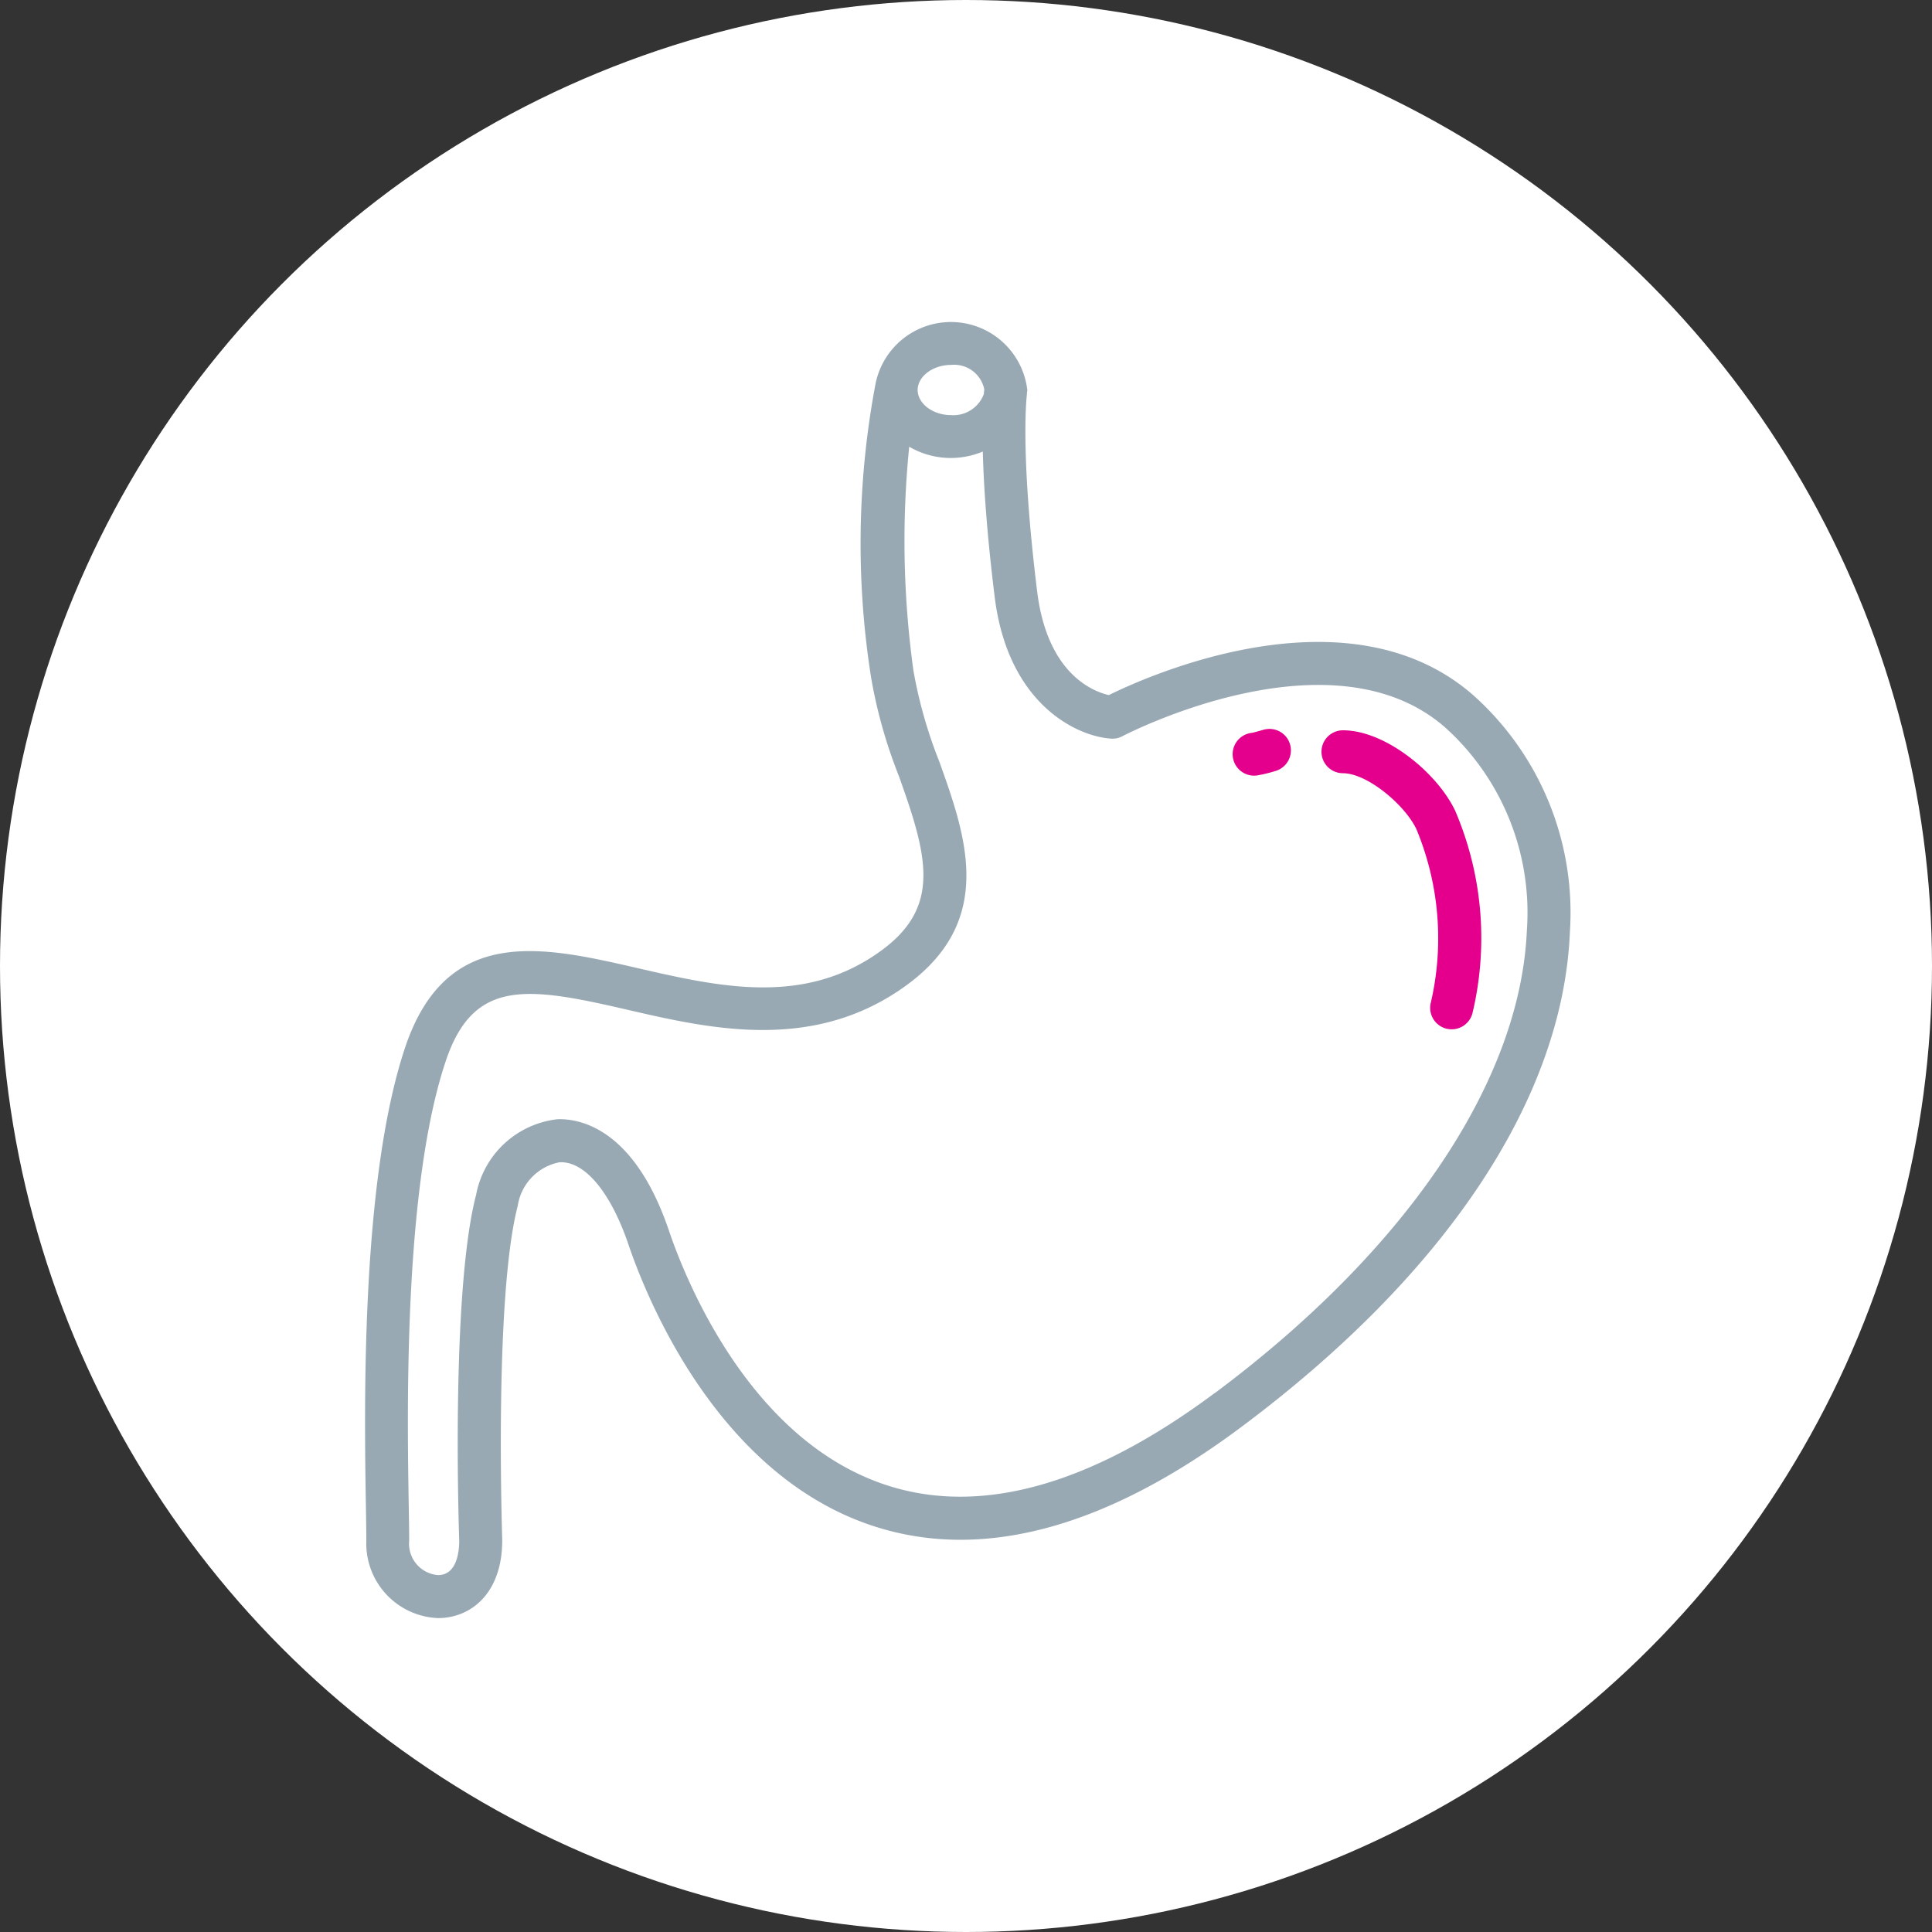
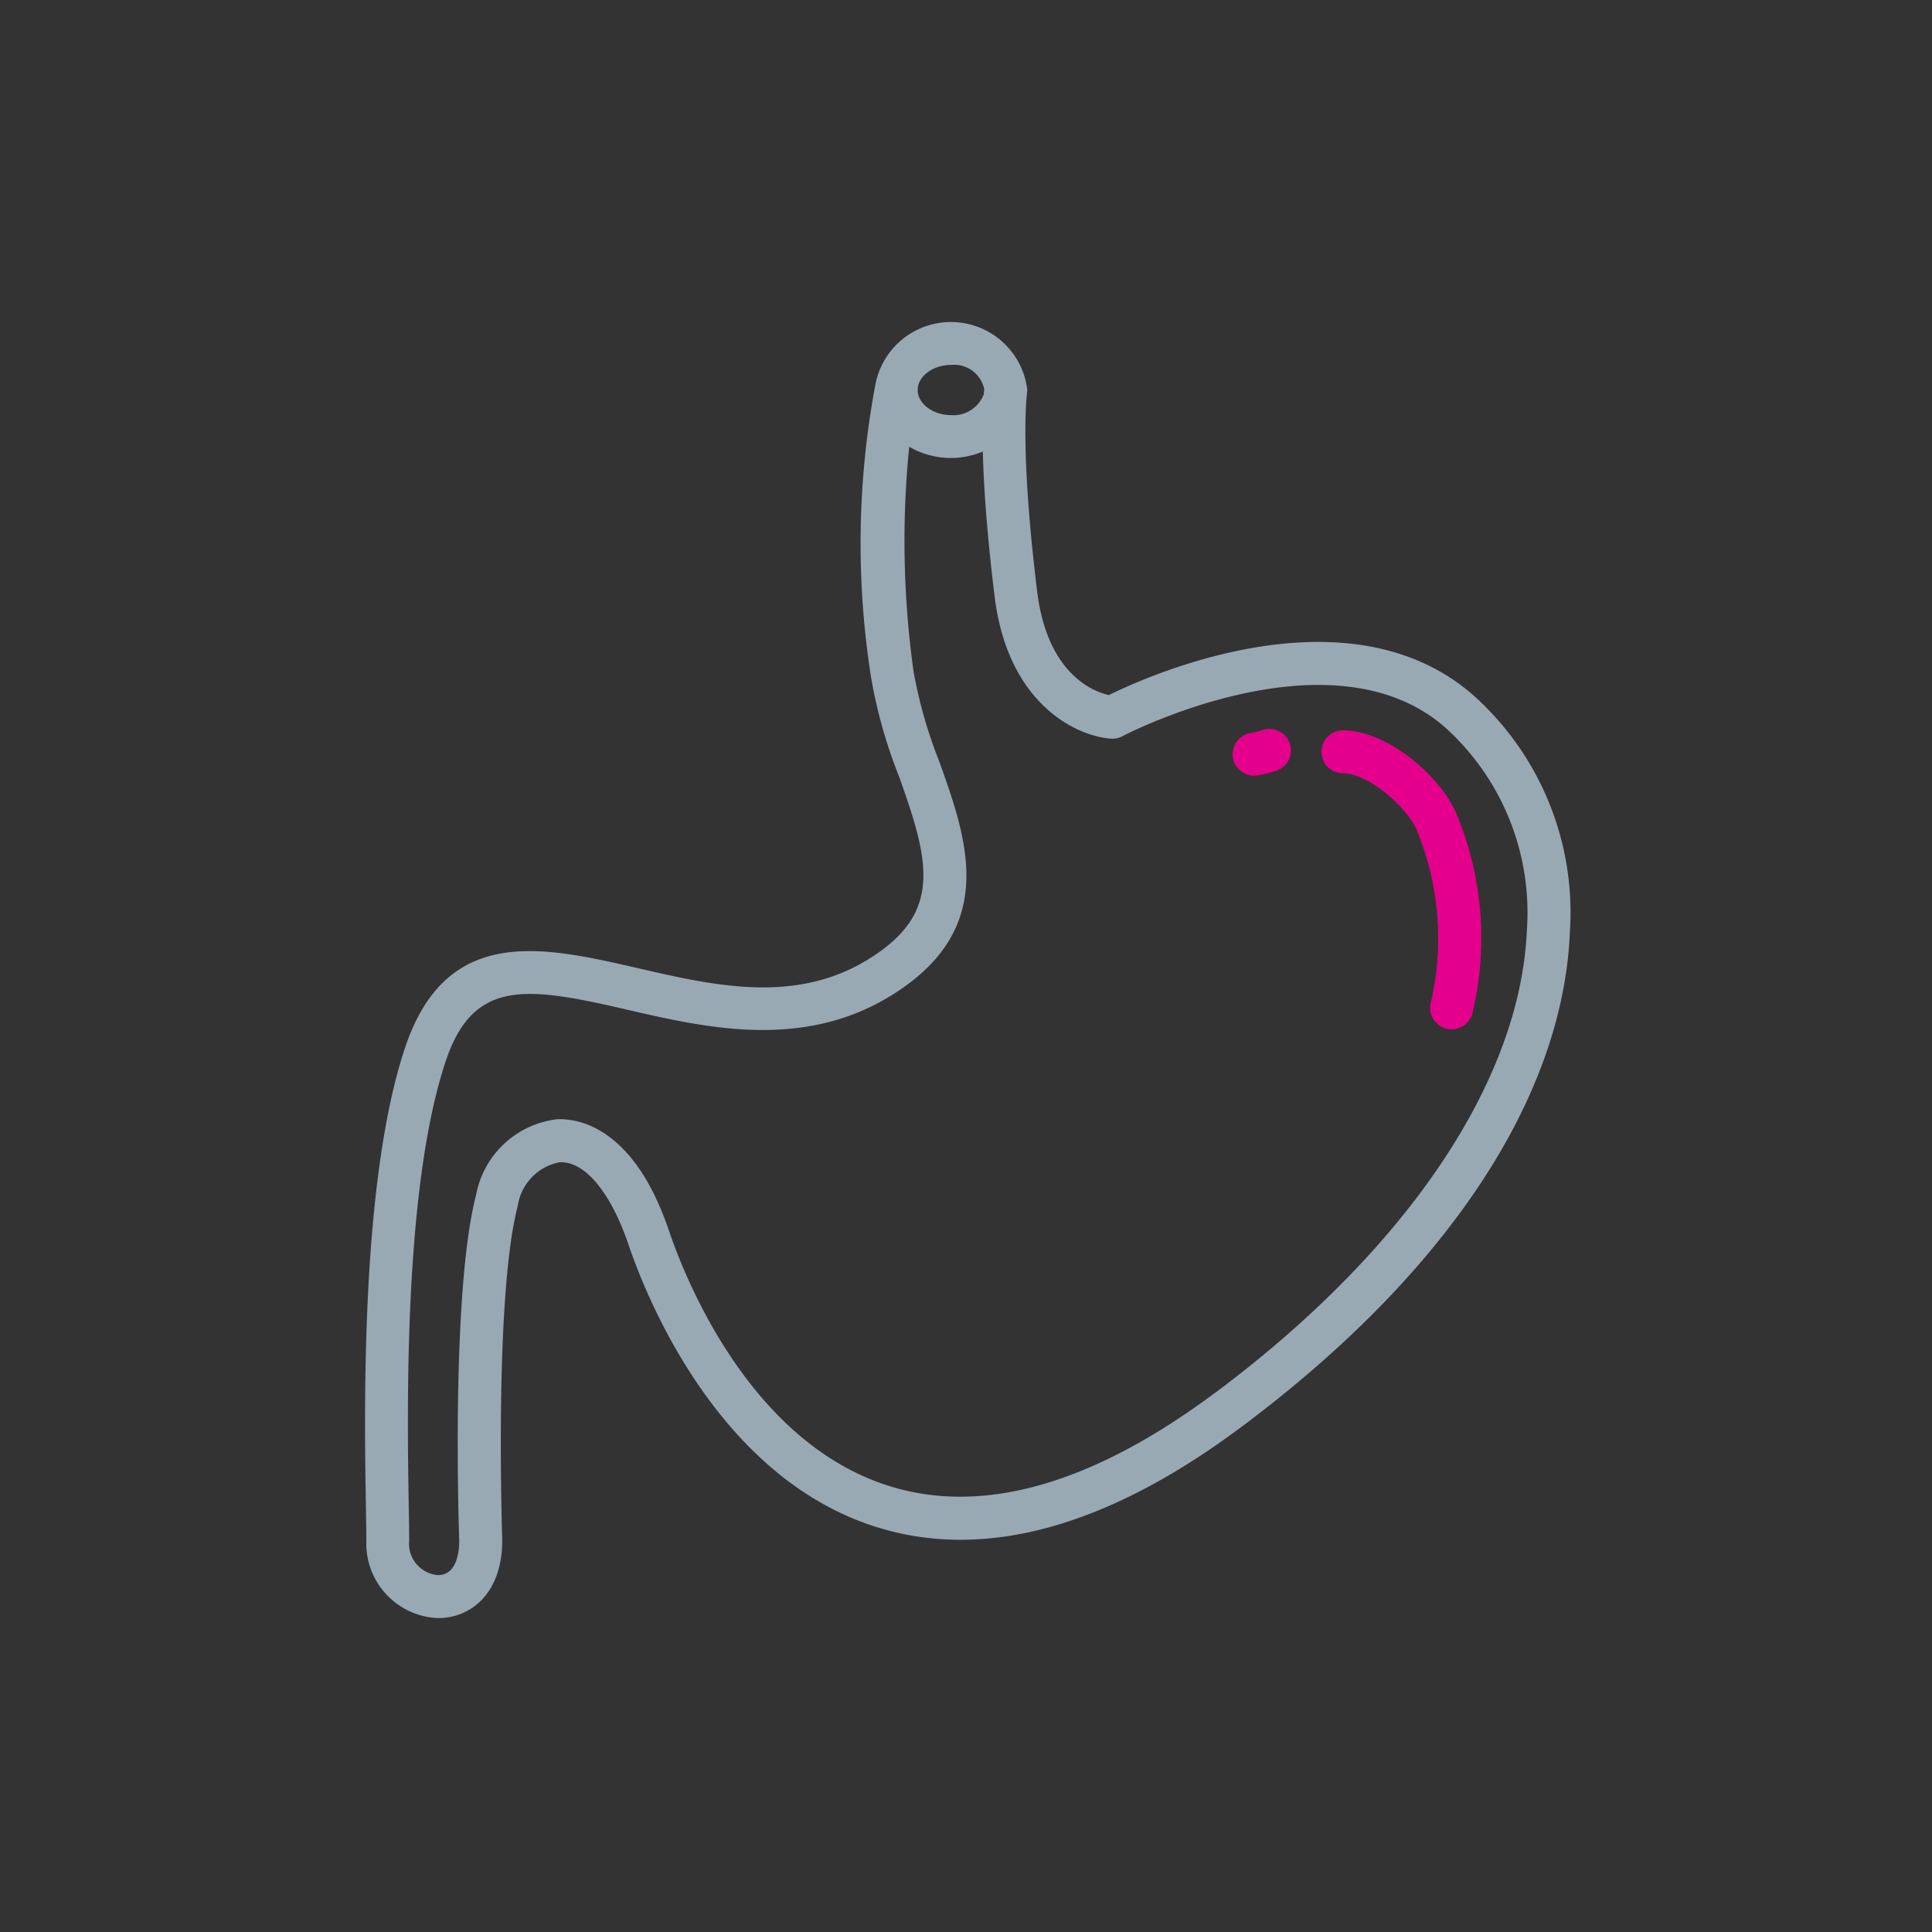
<svg xmlns="http://www.w3.org/2000/svg" width="90" height="90" viewBox="0 0 90 90">
  <rect x="0" y="0" width="90" height="90" fill="#333333" stroke="none" />
  <g id="estomac" transform="translate(-30.19 -38.283)">
-     <circle id="BG" cx="45" cy="45" r="45" transform="translate(30.19 38.283)" fill="#fff" />
    <g id="icon" transform="translate(-399.963 -126.731)">
      <g id="Groupe_954" data-name="Groupe 954">
        <path id="Tracé_1140" data-name="Tracé 1140" d="M488.58,201.147a1,1,0,0,1-.115-1.994c.02,0,.179-.038.545-.144a1,1,0,0,1,.557,1.921,6.736,6.736,0,0,1-.87.21A.918.918,0,0,1,488.58,201.147Z" fill="#e4008c" />
        <path id="Tracé_1141" data-name="Tracé 1141" d="M497.777,212.963a1.015,1.015,0,0,1-.26-.034,1,1,0,0,1-.707-1.224,13.249,13.249,0,0,0-.675-8.064c-.538-1.138-2.294-2.607-3.422-2.607a1,1,0,0,1,0-2c1.979,0,4.394,1.981,5.23,3.753a15.068,15.068,0,0,1,.8,9.437A1,1,0,0,1,497.777,212.963Z" fill="#e4008c" />
      </g>
      <path id="Tracé_1142" data-name="Tracé 1142" d="M498.832,197.442c-5.822-5.163-15.192-.952-17.026-.048-.713-.162-2.863-.969-3.338-4.827-.825-6.717-.475-9.208-.472-9.228h-.005c0-.053.018-.1.018-.157a3.582,3.582,0,0,0-7.083-.221,40.077,40.077,0,0,0-.2,13.578,22.851,22.851,0,0,0,1.294,4.609c1.327,3.707,2,6.084-.795,8.134-3.577,2.627-7.561,1.708-11.41.821-4.365-1-8.878-2.044-10.8,3.737-2.067,6.215-1.892,16.841-1.816,21.378.01.656.019,1.19.019,1.573a3.478,3.478,0,0,0,3.346,3.6c1.486,0,2.986-1.112,2.985-3.631,0-.112-.388-11.311.723-15.575a2.435,2.435,0,0,1,1.941-2.027c1.172-.069,2.389,1.391,3.218,3.837.851,2.508,4.2,10.869,11.583,13.164,5.011,1.559,10.713-.007,16.945-4.656,9.555-7.126,15-15.316,15.325-23.063A13.585,13.585,0,0,0,498.832,197.442Zm-24.377-15.429a1.433,1.433,0,0,1,1.55,1.14c-.007.056-.014.127-.023.223a1.514,1.514,0,0,1-1.527.976c-.843,0-1.554-.536-1.554-1.17S473.612,182.013,474.455,182.013Zm12.3,47.882c-5.689,4.244-10.788,5.709-15.156,4.35-6.48-2.015-9.509-9.615-10.283-11.9-1.626-4.8-4.176-5.222-5.184-5.194a4.35,4.35,0,0,0-3.8,3.522c-1.183,4.544-.8,15.679-.786,16.115,0,.48-.1,1.6-.986,1.6a1.464,1.464,0,0,1-1.346-1.6c0-.391-.009-.936-.02-1.606-.074-4.435-.246-14.822,1.715-20.713,1.289-3.88,3.788-3.5,8.455-2.421,3.888.9,8.726,2.011,13.043-1.157,4.138-3.036,2.734-6.959,1.495-10.42a21.435,21.435,0,0,1-1.195-4.2,43.963,43.963,0,0,1-.2-10.447,3.842,3.842,0,0,0,1.951.525,3.89,3.89,0,0,0,1.478-.3c.039,1.544.18,3.74.551,6.756.613,5,3.816,6.513,5.423,6.617a.96.96,0,0,0,.534-.115c.1-.051,9.752-5.085,15.065-.375a11.616,11.616,0,0,1,3.772,9.412C500.982,215.381,495.689,223.234,486.757,229.9Z" fill="#98a9b4" />
    </g>
  </g>
</svg>